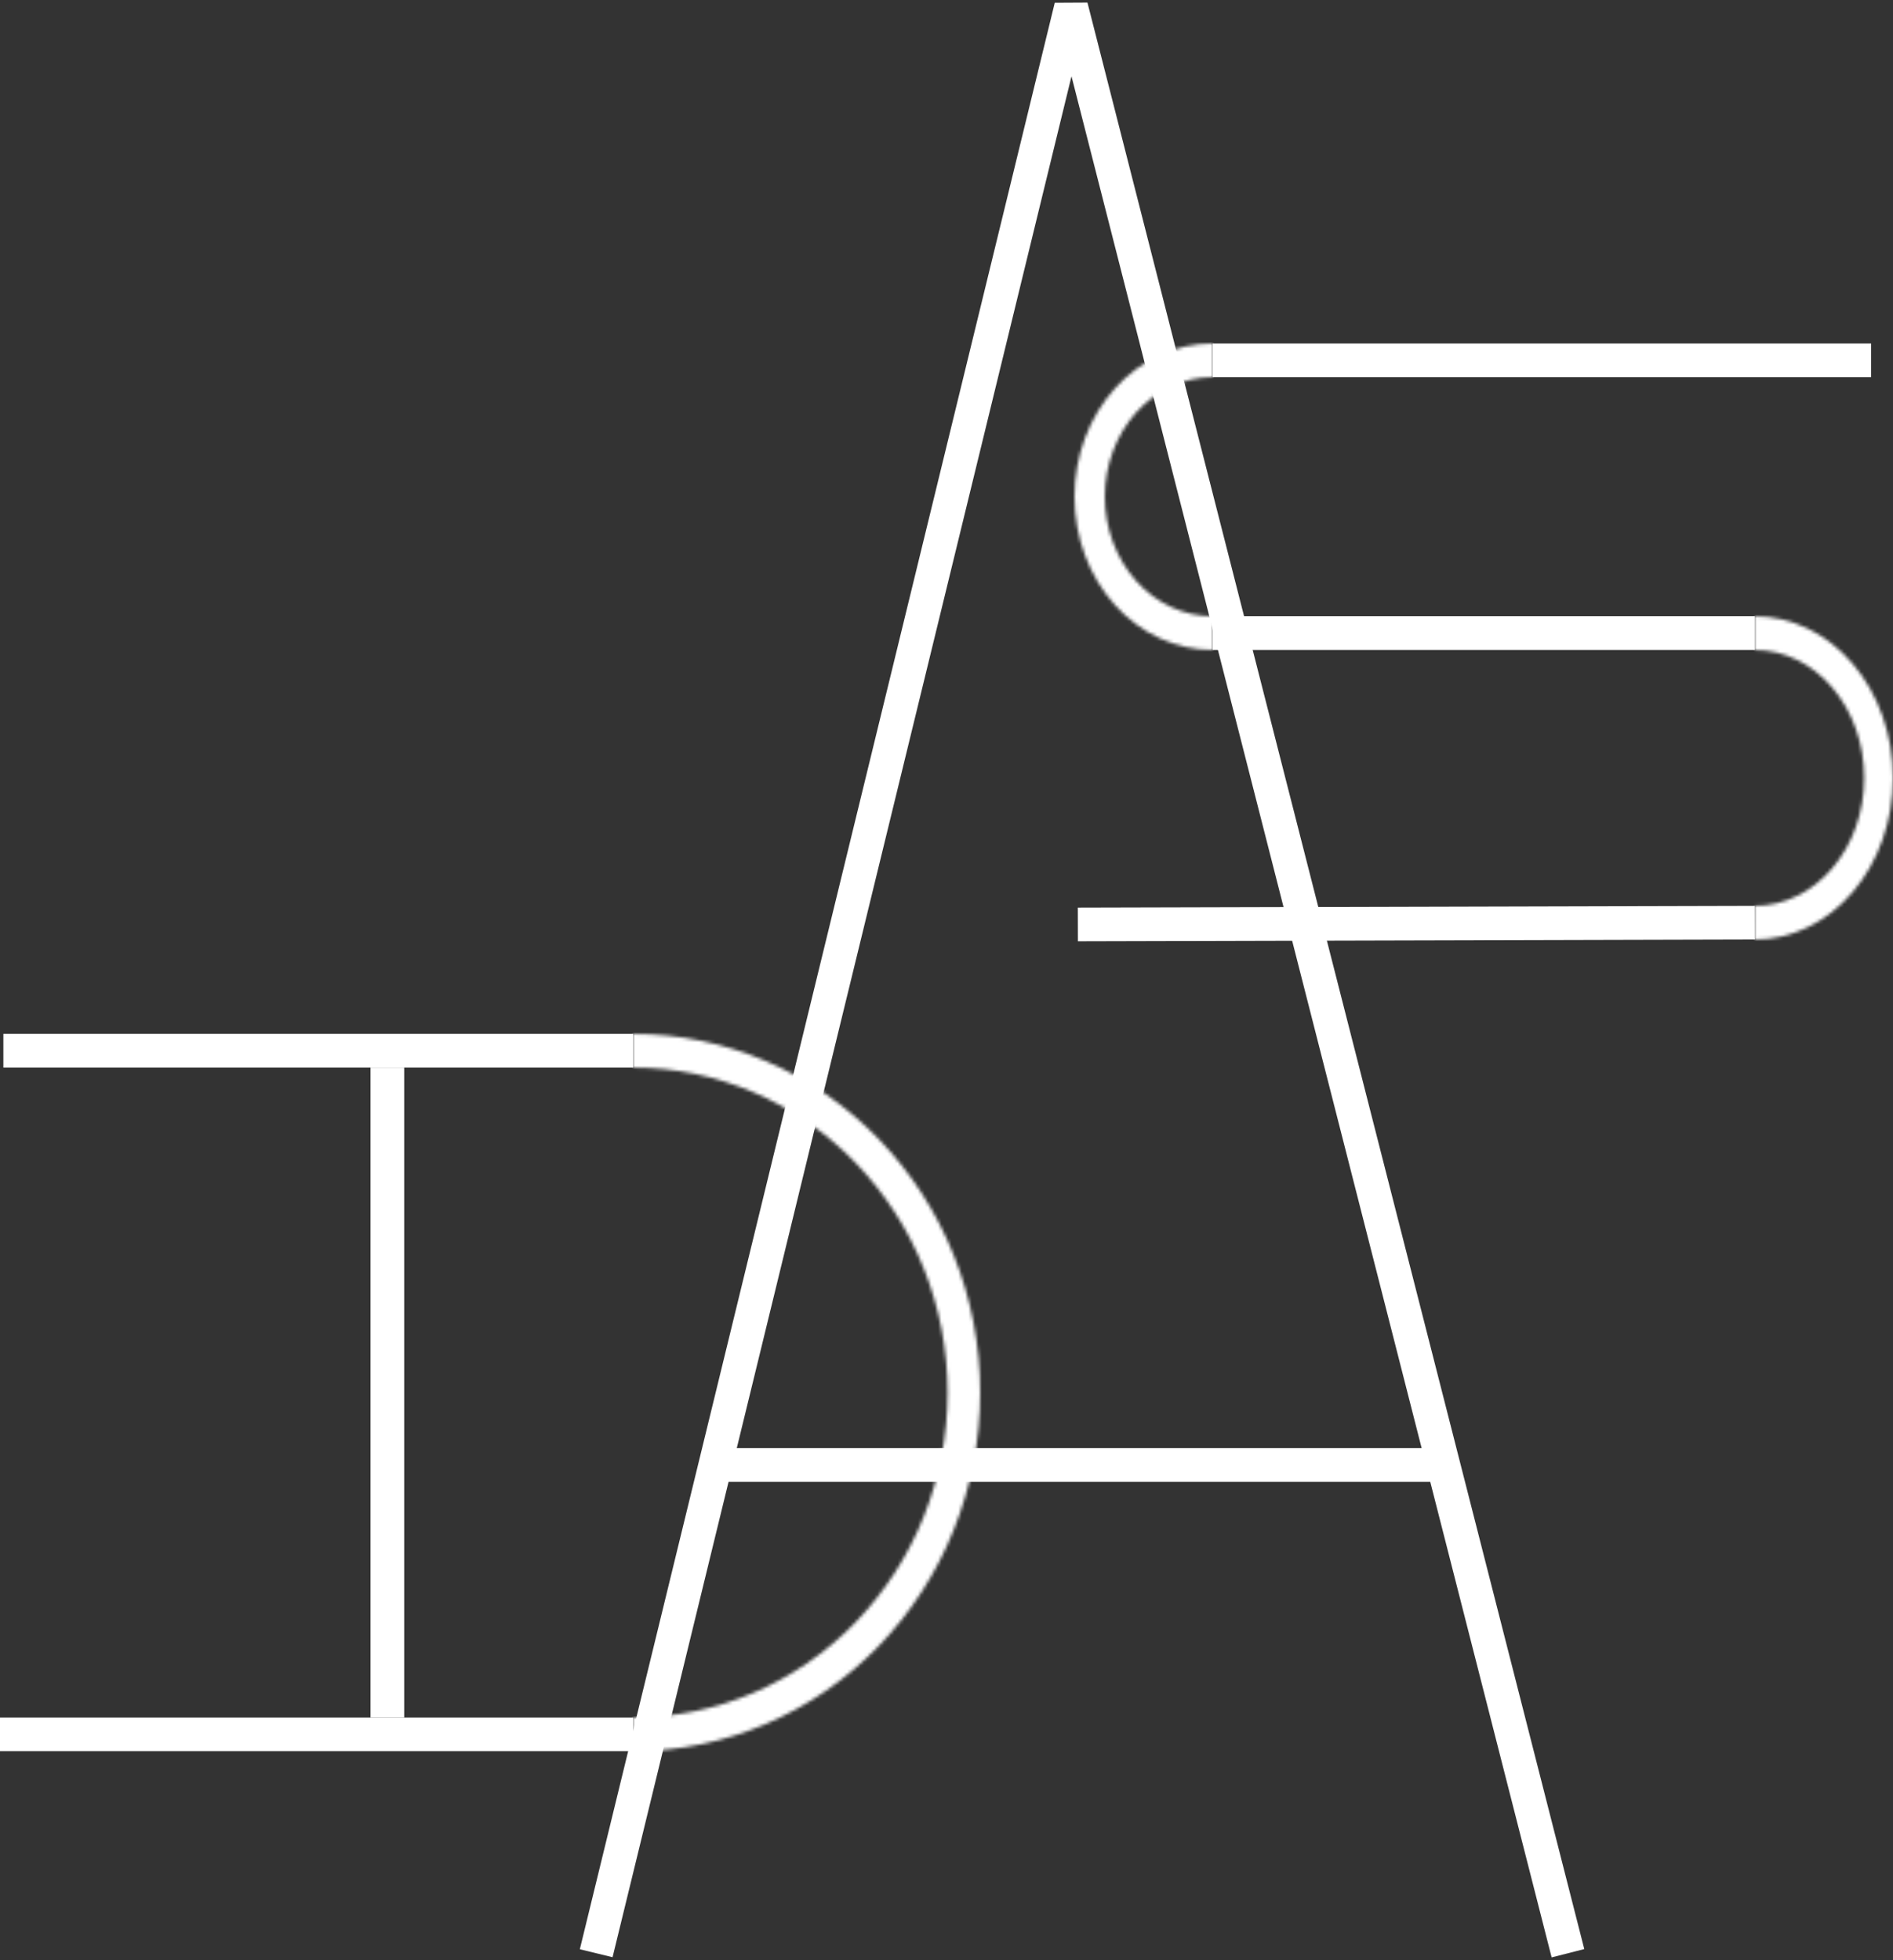
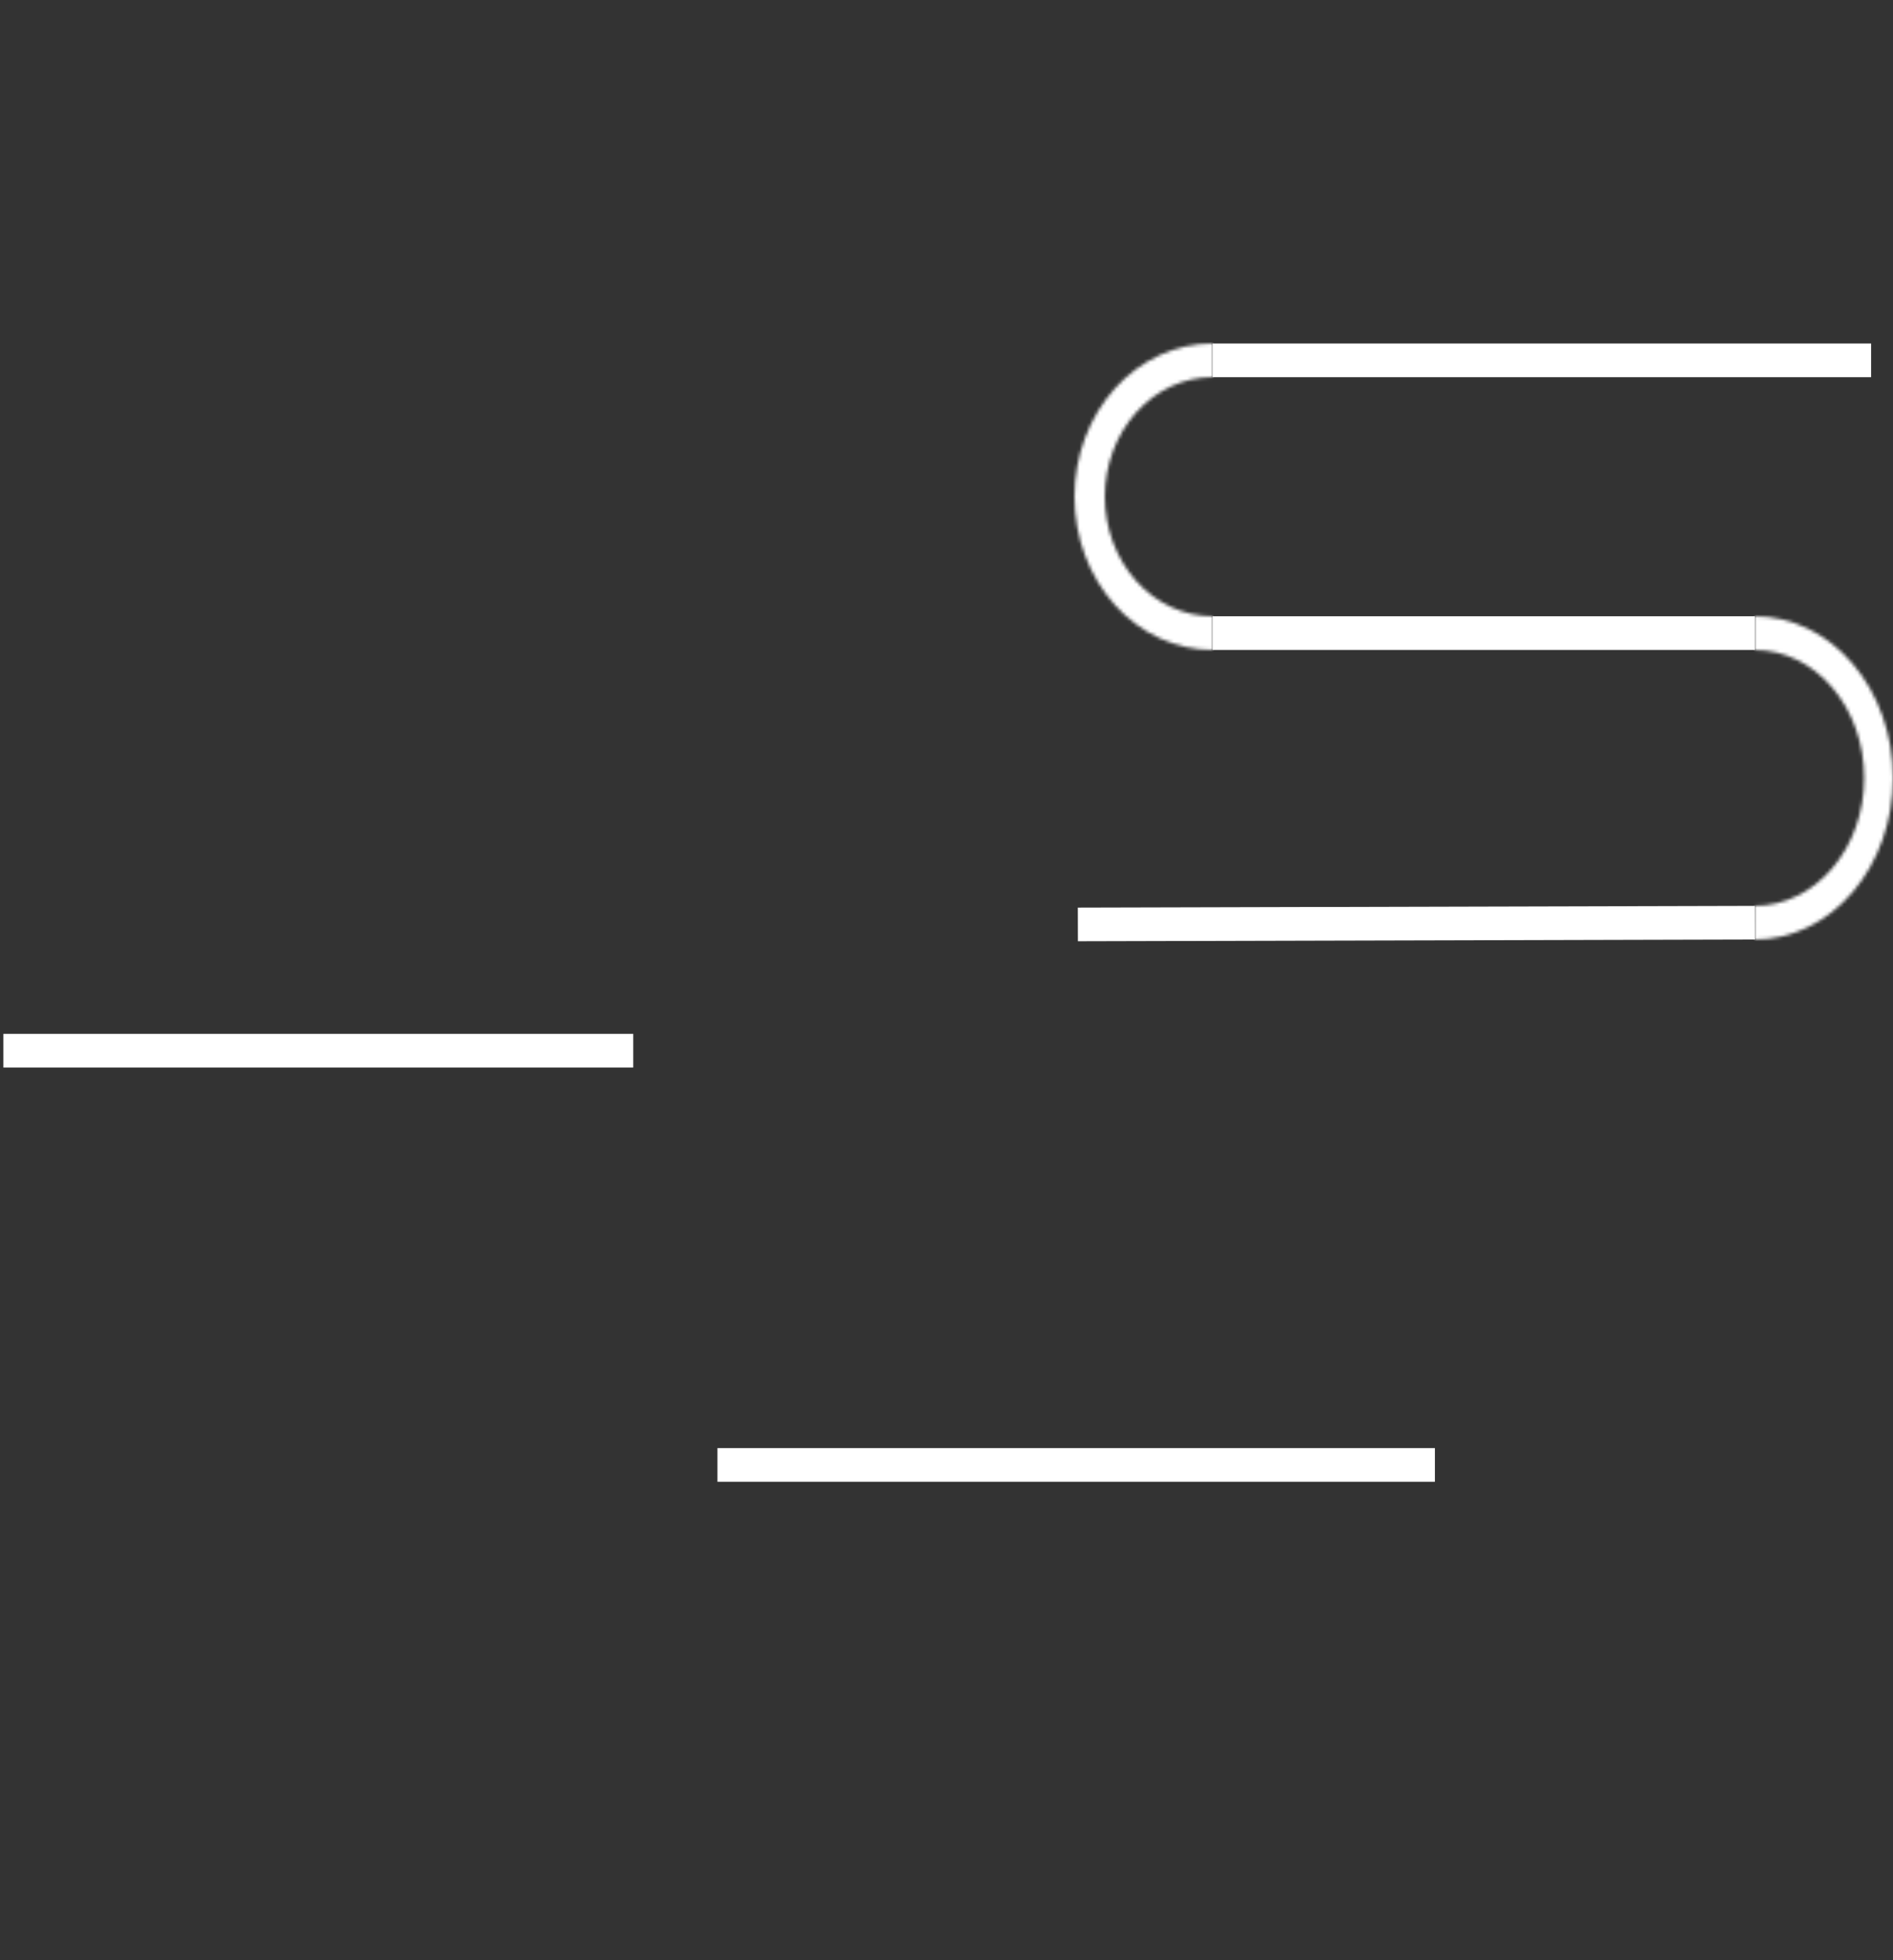
<svg xmlns="http://www.w3.org/2000/svg" width="562" height="582" viewBox="0 0 562 582" fill="none">
  <rect x="0" y="0" width="562" height="582" fill="#333333" stroke="none" />
  <path d="M1 312H188" stroke="white" stroke-width="10" />
-   <path d="M115 317V510" stroke="white" stroke-width="10" />
  <mask id="path-3-inside-1_0_1" fill="white">
    <path d="M188 307C215.317 307 241.516 318.221 260.832 338.193C280.148 358.166 291 385.254 291 413.5C291 441.746 280.148 468.834 260.832 488.807C241.516 508.779 215.317 520 188 520V510C212.752 510 236.491 499.833 253.993 481.736C271.496 463.638 281.328 439.093 281.328 413.5C281.328 387.907 271.496 363.362 253.993 345.264C236.491 327.167 212.752 317 188 317V307Z" />
  </mask>
-   <path d="M188 307C215.317 307 241.516 318.221 260.832 338.193C280.148 358.166 291 385.254 291 413.5C291 441.746 280.148 468.834 260.832 488.807C241.516 508.779 215.317 520 188 520V510C212.752 510 236.491 499.833 253.993 481.736C271.496 463.638 281.328 439.093 281.328 413.5C281.328 387.907 271.496 363.362 253.993 345.264C236.491 327.167 212.752 317 188 317V307Z" stroke="white" stroke-width="20" mask="url(#path-3-inside-1_0_1)" />
-   <path d="M188 515H0" stroke="white" stroke-width="10" />
-   <path d="M177 580L318 2L465.5 580" stroke="white" stroke-width="10" />
  <path d="M213 435H426" stroke="white" stroke-width="10" />
  <path d="M555.5 107H360" stroke="white" stroke-width="10" />
  <mask id="path-8-inside-2_0_1" fill="white">
    <path d="M360 102C349.126 102 338.698 106.794 331.009 115.327C323.32 123.86 319 135.433 319 147.5C319 159.567 323.32 171.14 331.009 179.673C338.698 188.206 349.126 193 360 193L360 183.004C351.515 183.004 343.378 179.263 337.378 172.605C331.378 165.947 328.008 156.916 328.008 147.5C328.008 138.084 331.378 129.053 337.378 122.395C343.378 115.737 351.515 111.996 360 111.996V102Z" />
  </mask>
  <path d="M360 102C349.126 102 338.698 106.794 331.009 115.327C323.32 123.86 319 135.433 319 147.5C319 159.567 323.32 171.14 331.009 179.673C338.698 188.206 349.126 193 360 193L360 183.004C351.515 183.004 343.378 179.263 337.378 172.605C331.378 165.947 328.008 156.916 328.008 147.5C328.008 138.084 331.378 129.053 337.378 122.395C343.378 115.737 351.515 111.996 360 111.996V102Z" stroke="white" stroke-width="20" mask="url(#path-8-inside-2_0_1)" />
  <path d="M360 188H521" stroke="white" stroke-width="10" />
  <mask id="path-10-inside-3_0_1" fill="white">
    <path d="M521 183C531.874 183 542.302 188.057 549.991 197.059C557.68 206.061 562 218.27 562 231C562 243.73 557.68 255.939 549.991 264.941C542.302 273.943 531.874 279 521 279L521 268.988C529.606 268.988 537.859 264.986 543.944 257.862C550.03 250.737 553.448 241.075 553.448 231C553.448 220.925 550.03 211.263 543.944 204.138C537.859 197.014 529.606 193.012 521 193.012V183Z" />
  </mask>
  <path d="M521 183C531.874 183 542.302 188.057 549.991 197.059C557.68 206.061 562 218.27 562 231C562 243.73 557.68 255.939 549.991 264.941C542.302 273.943 531.874 279 521 279L521 268.988C529.606 268.988 537.859 264.986 543.944 257.862C550.03 250.737 553.448 241.075 553.448 231C553.448 220.925 550.03 211.263 543.944 204.138C537.859 197.014 529.606 193.012 521 193.012V183Z" stroke="white" stroke-width="20" mask="url(#path-10-inside-3_0_1)" />
  <path d="M521 273.99L320 274.5" stroke="white" stroke-width="10" />
</svg>